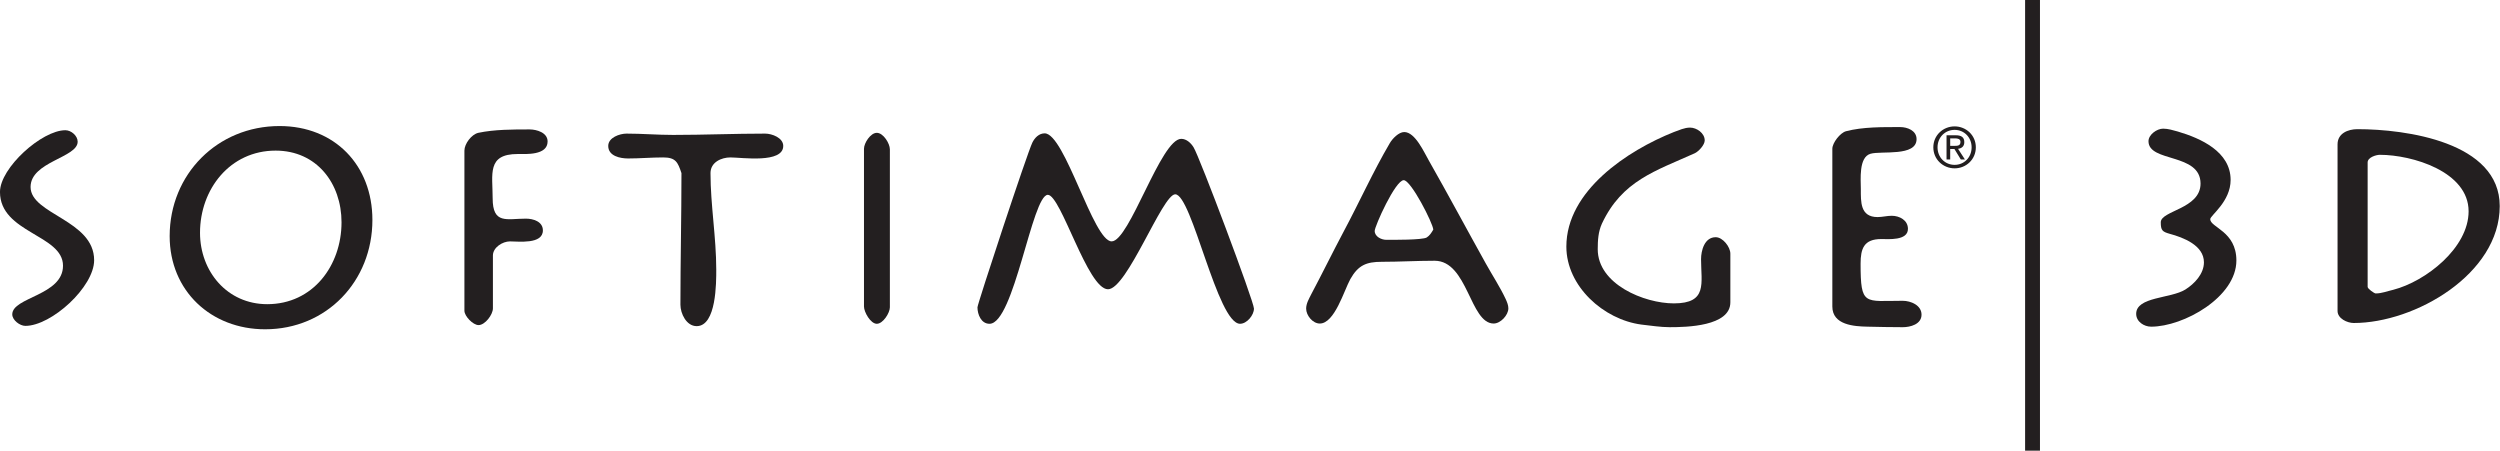
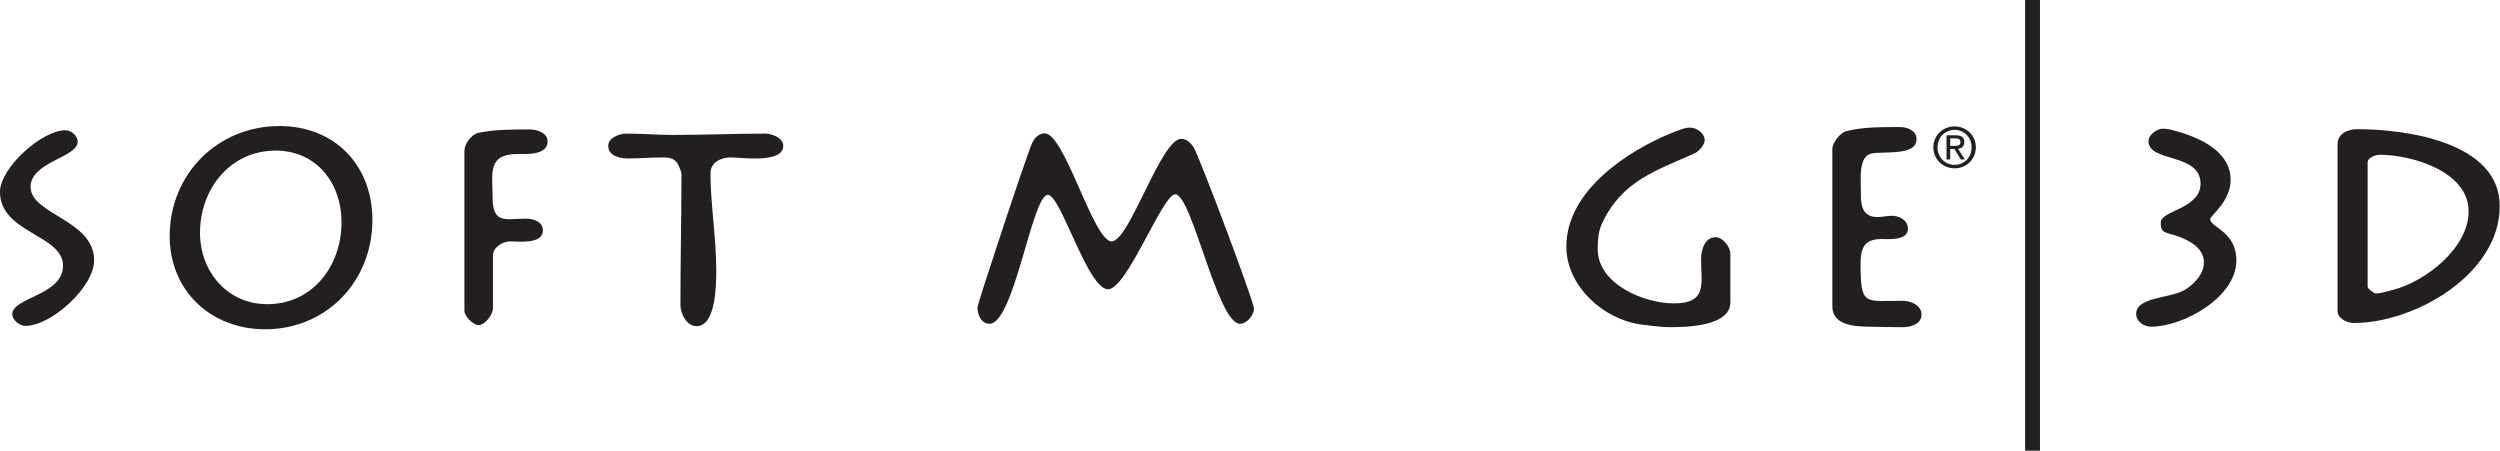
<svg xmlns="http://www.w3.org/2000/svg" xmlns:ns1="http://www.inkscape.org/namespaces/inkscape" xmlns:ns2="http://sodipodi.sourceforge.net/DTD/sodipodi-0.dtd" viewBox="0 0 500 90.165" height="90.165" width="500" xml:space="preserve" id="svg2" version="1.1" ns1:version="0.91 r13725" ns2:docname="Softimage3D logo.svg">
  <ns2:namedview pagecolor="#ffffff" bordercolor="#666666" borderopacity="1" objecttolerance="10" gridtolerance="10" guidetolerance="10" ns1:pageopacity="0" ns1:pageshadow="2" ns1:window-width="1920" ns1:window-height="1027" id="namedview22" showgrid="false" fit-margin-top="0" fit-margin-left="0" fit-margin-right="0" fit-margin-bottom="0" ns1:zoom="0.91237117" ns1:cx="178.99401" ns1:cy="-77.390471" ns1:window-x="-8" ns1:window-y="-8" ns1:window-maximized="1" ns1:current-layer="svg2" />
  <defs id="defs6" />
  <g id="g4181" transform="matrix(2.34,0,0,2.34,-51.54,-257.76)">
    <path ns1:connector-curvature="0" d="m 24.192,138.007 c -0.47,0 -1.118,-0.492 -1.118,-0.984 0,-1.476 4.337,-1.61 4.337,-4.159 0,-2.66 -5.387,-2.795 -5.387,-6.304 0,-2.058 3.577,-5.276 5.589,-5.276 0.492,0 1.051,0.469 1.051,0.983 0,1.364 -4.025,1.7 -4.025,3.869 0,2.347 5.433,2.817 5.433,6.26 0,2.28 -3.644,5.611 -5.88,5.611 l 0,0" style="fill:#231f20;fill-opacity:1;fill-rule:evenodd;stroke:none" id="path18" />
    <path ns1:connector-curvature="0" d="m 44.688,138.298 c -4.628,0 -8.161,-3.287 -8.161,-7.96 0,-5.298 4.092,-9.411 9.391,-9.411 4.717,0 7.937,3.353 7.937,8.025 0,5.232 -3.913,9.346 -9.167,9.346 l 0,0 z m 0.894,-15.271 c -3.89,0 -6.461,3.288 -6.461,7.021 0,3.309 2.326,6.104 5.746,6.104 3.913,0 6.349,-3.309 6.349,-6.998 0,-3.331 -2.124,-6.127 -5.634,-6.127 l 0,0" style="fill:#231f20;fill-opacity:1;fill-rule:evenodd;stroke:none" id="path20" />
    <path ns1:connector-curvature="0" d="m 66.279,123.317 c -2.66,0 -2.146,1.723 -2.146,3.78 0,2.258 1.208,1.744 2.839,1.744 0.627,0 1.454,0.246 1.454,1.006 0,1.207 -2.079,0.939 -2.817,0.939 -0.626,0 -1.454,0.515 -1.454,1.207 l 0,4.516 c 0,0.537 -0.67,1.431 -1.229,1.431 -0.47,0 -1.207,-0.76 -1.207,-1.23 l 0,-13.683 c 0,-0.581 0.604,-1.385 1.185,-1.52 1.386,-0.291 2.951,-0.291 4.382,-0.291 0.604,0 1.543,0.268 1.543,1.029 0,1.207 -1.878,1.072 -2.549,1.072 l 0,0" style="fill:#231f20;fill-opacity:1;fill-rule:evenodd;stroke:none" id="path22" />
    <path ns1:connector-curvature="0" d="m 84.451,123.609 c -0.76,0 -1.699,0.403 -1.699,1.341 0,2.727 0.492,5.477 0.492,8.25 0,1.072 0.022,4.829 -1.677,4.829 -0.872,0 -1.386,-1.073 -1.386,-1.833 0,-3.734 0.089,-7.513 0.089,-11.246 -0.313,-0.939 -0.492,-1.341 -1.565,-1.341 -1.006,0 -1.99,0.089 -2.995,0.089 -0.671,0 -1.699,-0.201 -1.699,-1.073 0,-0.716 0.984,-1.052 1.565,-1.052 1.319,0 2.661,0.113 3.98,0.113 2.639,0 5.254,-0.113 7.87,-0.113 0.581,0 1.543,0.359 1.543,1.052 0,1.52 -3.555,0.984 -4.516,0.984 l 0,0" style="fill:#231f20;fill-opacity:1;fill-rule:evenodd;stroke:none" id="path24" />
-     <path ns1:connector-curvature="0" d="m 96.966,137.828 c -0.537,0 -1.096,-1.006 -1.096,-1.475 l 0,-13.482 c 0,-0.492 0.559,-1.364 1.096,-1.364 0.559,0 1.117,0.917 1.117,1.409 l 0,13.503 c 0,0.47 -0.581,1.409 -1.117,1.409 l 0,0" style="fill:#231f20;fill-opacity:1;fill-rule:evenodd;stroke:none" id="path26" />
    <path ns1:connector-curvature="0" d="m 128.016,137.828 c -1.945,0 -4.113,-11.067 -5.545,-11.067 -1.095,0 -4.113,8.116 -5.745,8.116 -1.744,0 -4.024,-8.071 -5.143,-8.071 -1.341,0 -2.883,11.022 -4.985,11.022 -0.716,0 -1.029,-0.805 -1.029,-1.409 0,-0.29 4.27,-13.235 4.695,-14.085 0.201,-0.403 0.559,-0.783 1.051,-0.783 1.721,0 4.158,9.233 5.723,9.233 1.52,0 4.204,-8.764 5.948,-8.764 0.447,0 0.827,0.357 1.05,0.716 0.492,0.76 5.165,13.191 5.165,13.794 0,0.559 -0.604,1.296 -1.185,1.296 l 0,0" style="fill:#231f20;fill-opacity:1;fill-rule:evenodd;stroke:none" id="path28" />
-     <path ns1:connector-curvature="0" d="m 149.693,137.806 c -2.035,0 -2.213,-5.366 -5.052,-5.366 -1.499,0 -3.019,0.09 -4.517,0.09 -1.319,0 -2.012,0.291 -2.683,1.475 -0.536,0.961 -1.341,3.801 -2.615,3.801 -0.604,0 -1.164,-0.693 -1.164,-1.274 0,-0.448 0.247,-0.85 0.448,-1.253 0.939,-1.766 1.811,-3.554 2.751,-5.321 1.34,-2.504 2.525,-5.142 3.957,-7.58 0.223,-0.379 0.76,-0.939 1.228,-0.939 0.94,0 1.7,1.744 2.103,2.437 1.653,2.907 3.241,5.88 4.873,8.809 0.559,1.006 1.208,1.99 1.7,3.041 0.111,0.246 0.223,0.515 0.223,0.782 0,0.582 -0.671,1.297 -1.252,1.297 l 0,0 z m -7.691,-12.252 c -0.716,0 -2.481,3.935 -2.481,4.337 0,0.492 0.581,0.76 0.984,0.76 0.58,0 3.107,0.022 3.464,-0.201 0.248,-0.156 0.403,-0.402 0.56,-0.67 -0.023,-0.537 -1.901,-4.226 -2.527,-4.226 l 0,0" style="fill:#231f20;fill-opacity:1;fill-rule:evenodd;stroke:none" id="path30" />
    <path ns1:connector-curvature="0" d="m 164.755,138.119 c -0.804,0 -1.632,-0.134 -2.436,-0.223 -3.243,-0.425 -6.417,-3.287 -6.417,-6.663 0,-4.785 5.253,-8.227 9.189,-9.793 0.447,-0.156 0.893,-0.38 1.385,-0.38 0.56,0 1.252,0.469 1.252,1.095 0,0.381 -0.513,0.94 -0.849,1.096 -3.376,1.521 -6.215,2.348 -7.936,6.014 -0.315,0.693 -0.359,1.431 -0.359,2.191 0,2.996 3.98,4.628 6.507,4.628 2.905,0 2.324,-1.721 2.324,-3.778 0,-0.737 0.292,-1.878 1.252,-1.878 0.604,0 1.252,0.827 1.252,1.408 l 0,4.158 c 0,2.057 -3.777,2.124 -5.164,2.124 l 0,0" style="fill:#231f20;fill-opacity:1;fill-rule:evenodd;stroke:none" id="path32" />
    <path ns1:connector-curvature="0" d="m 184.651,138.119 c -1.008,0 -2.012,-0.022 -3.019,-0.045 -1.117,-0.022 -2.996,-0.134 -2.996,-1.721 l 0,-13.482 c 0,-0.513 0.671,-1.364 1.163,-1.499 1.431,-0.379 3.175,-0.356 4.651,-0.356 0.581,0 1.385,0.289 1.385,1.028 0,1.52 -3.017,0.983 -3.935,1.252 -1.028,0.291 -0.828,2.235 -0.828,3.019 0,1.072 -0.067,2.392 1.431,2.392 0.403,0 0.805,-0.111 1.208,-0.111 0.671,0 1.387,0.38 1.387,1.118 0,1.029 -1.677,0.871 -2.28,0.871 -1.477,0 -1.767,0.806 -1.767,2.102 0,3.644 0.335,3.175 3.6,3.175 0.692,0 1.609,0.38 1.609,1.184 0,0.828 -0.963,1.073 -1.609,1.073 l 0,0" style="fill:#231f20;fill-opacity:1;fill-rule:evenodd;stroke:none" id="path34" />
    <path ns1:connector-curvature="0" d="m 205.88,138.074 c -0.604,0 -1.275,-0.425 -1.275,-1.095 0,-1.475 2.952,-1.297 4.203,-2.079 0.783,-0.492 1.588,-1.342 1.588,-2.325 0,-1.454 -1.765,-2.125 -2.929,-2.438 -0.625,-0.179 -0.76,-0.29 -0.76,-0.983 0,-1.006 3.399,-1.14 3.399,-3.309 0,-2.638 -4.449,-1.789 -4.449,-3.622 0,-0.559 0.716,-1.073 1.252,-1.073 0.425,0 0.851,0.135 1.252,0.245 1.968,0.581 4.516,1.721 4.516,4.137 0,1.856 -1.743,3.041 -1.743,3.354 0,0.715 2.236,1.028 2.236,3.532 0,3.131 -4.517,5.657 -7.289,5.657 l 0,0" style="fill:#231f20;fill-opacity:1;fill-rule:evenodd;stroke:none" id="path36" />
    <path ns1:connector-curvature="0" d="m 223.203,137.761 c -0.559,0 -1.387,-0.381 -1.387,-1.029 l 0,-14.242 c 0,-0.939 0.895,-1.296 1.7,-1.296 4.136,0 12.161,1.096 12.161,6.573 0,5.813 -7.243,9.994 -12.475,9.994 l 0,0 z m 2.236,-14.376 c -0.336,0 -1.051,0.224 -1.051,0.648 l 0,10.643 c 0,0.157 0.559,0.559 0.693,0.559 0.513,0 1.005,-0.202 1.497,-0.313 2.772,-0.716 6.439,-3.577 6.439,-6.707 0,-3.399 -4.829,-4.829 -7.579,-4.829 l 0,0" style="fill:#231f20;fill-opacity:1;fill-rule:evenodd;stroke:none" id="path38" />
    <path ns1:connector-curvature="0" d="m 187.267,122.745 c 0,-1.031 0.836,-1.789 1.821,-1.789 0.979,0 1.813,0.759 1.813,1.789 0,1.039 -0.835,1.797 -1.813,1.797 -0.985,0 -1.821,-0.759 -1.821,-1.797 l 0,0 z m 1.821,1.499 c 0.812,0 1.452,-0.636 1.452,-1.499 0,-0.851 -0.64,-1.491 -1.452,-1.491 -0.82,0 -1.461,0.64 -1.461,1.491 0,0.863 0.641,1.499 1.461,1.499 l 0,0 z m -0.379,-0.46 -0.313,0 0,-2.069 0.788,0 c 0.489,0 0.731,0.18 0.731,0.589 0,0.369 -0.233,0.531 -0.536,0.569 l 0.588,0.911 -0.351,0 -0.547,-0.897 -0.36,0 0,0.897 0,0 z m 0.375,-1.163 c 0.265,0 0.503,-0.019 0.503,-0.336 0,-0.257 -0.232,-0.304 -0.451,-0.304 l -0.427,0 0,0.64 0.375,0 0,0" style="fill:#231f20;fill-opacity:1;fill-rule:evenodd;stroke:none" id="path40" />
    <path ns1:connector-curvature="0" d="m 195.111,110.143 1.271,0 0,38.528 -1.271,0 0,-38.528 0,0" style="fill:#231f20;fill-opacity:1;fill-rule:evenodd;stroke:none" id="path42" />
  </g>
</svg>